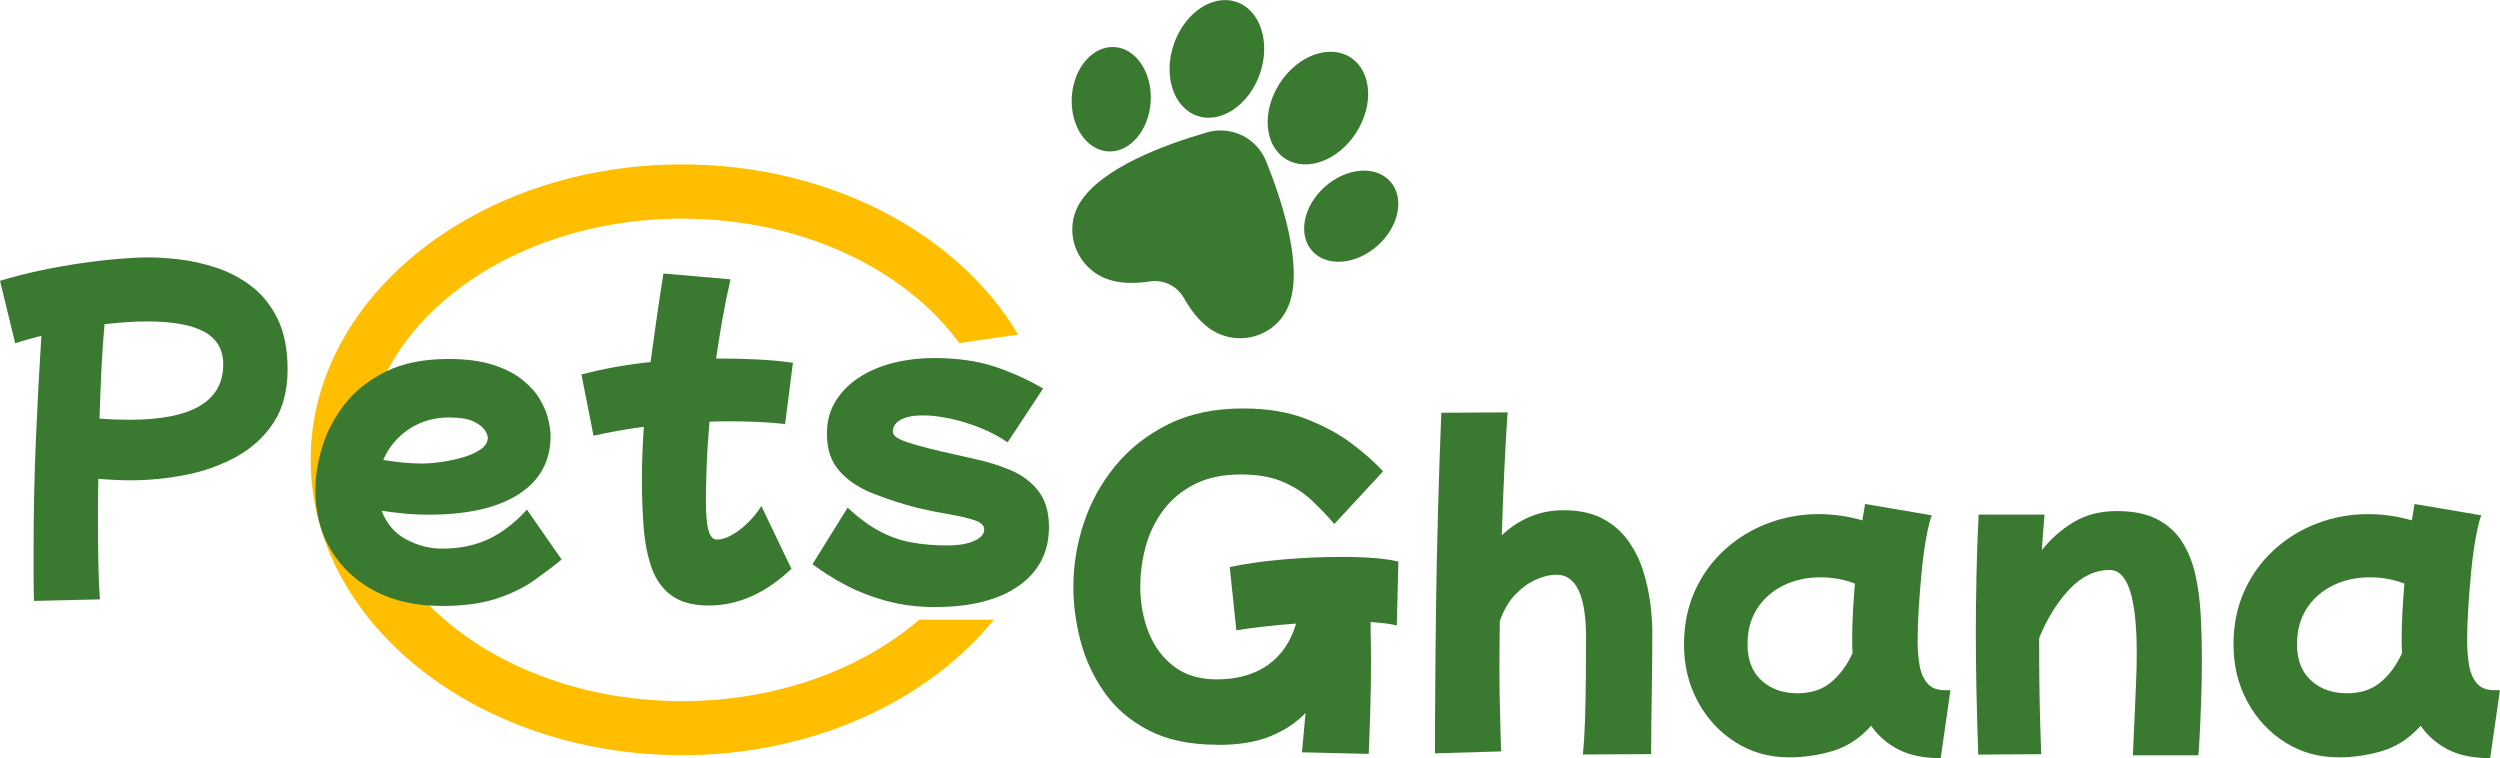
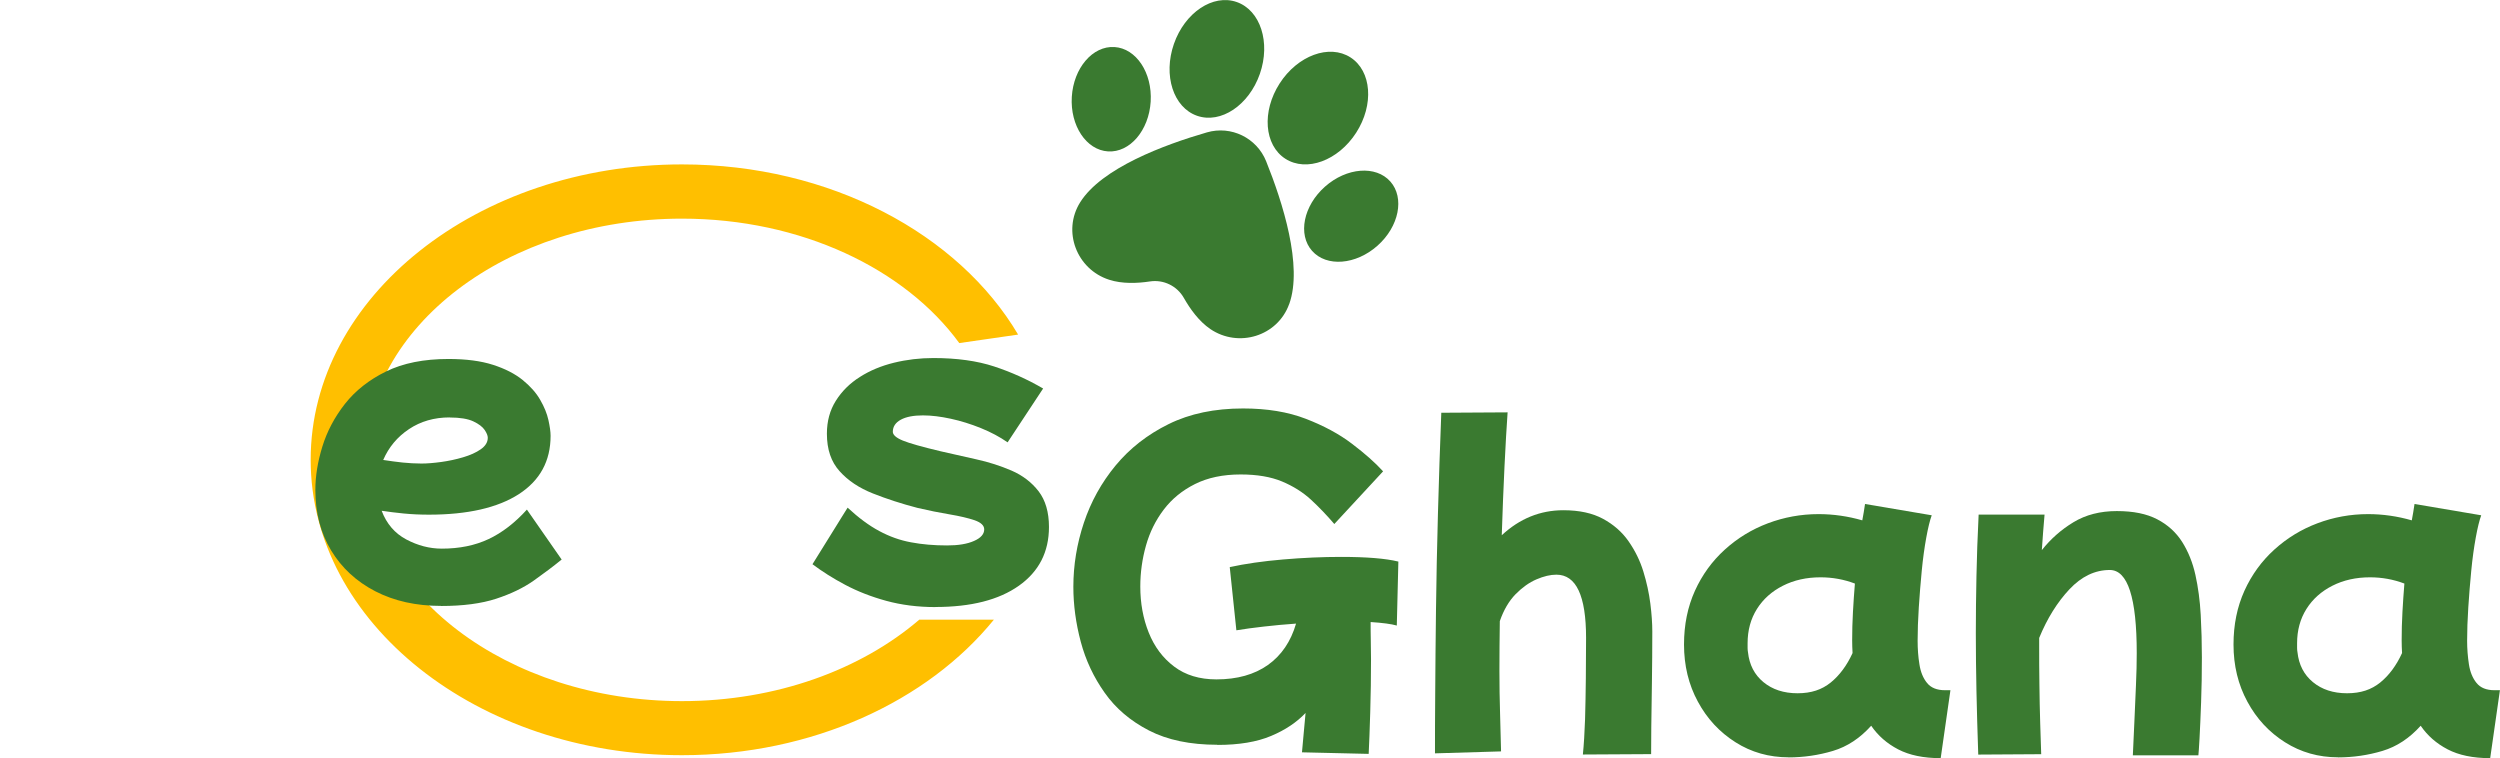
<svg xmlns="http://www.w3.org/2000/svg" id="Layer_2" data-name="Layer 2" viewBox="0 0 320.84 97.29">
  <defs>
    <style>
      .cls-1 {
        fill: #3a7a30;
      }

      .cls-2 {
        fill: #ffbf00;
      }
    </style>
  </defs>
  <g id="Layer_1-2" data-name="Layer 1">
    <g>
      <path class="cls-2" d="M117.95,79.55c-7.46,6.39-18.33,10.43-30.43,10.43-22.44,0-40.69-13.89-40.69-30.96s18.26-30.96,40.69-30.96c15.3,0,28.64,6.45,35.59,15.97l7.55-1.09c-7.62-12.89-24.09-21.84-43.14-21.84-26.27,0-47.65,17.01-47.65,37.91s21.38,37.91,47.65,37.91c16.77,0,31.54-6.94,40.03-17.39h-9.6Z" />
      <g>
        <g>
          <path class="cls-1" d="M165.45,39.03c1.77-4.89-.84-13.07-2.96-18.34-1.21-3-4.49-4.6-7.6-3.7-5.46,1.58-13.51,4.57-16.27,8.98-2.32,3.71-.44,8.59,3.72,9.93,1.69.55,3.65.46,5.23.22,1.76-.27,3.5.58,4.37,2.13.79,1.39,1.92,2.98,3.39,3.98,3.62,2.45,8.62.92,10.11-3.19Z" />
          <g>
            <ellipse class="cls-1" cx="156.16" cy="7.55" rx="7.73" ry="5.84" transform="translate(97.71 152.56) rotate(-70.81)" />
            <ellipse class="cls-1" cx="169.14" cy="13.87" rx="7.73" ry="5.84" transform="translate(65.97 148.62) rotate(-57.25)" />
          </g>
          <g>
            <ellipse class="cls-1" cx="173.41" cy="27.74" rx="6.71" ry="5.07" transform="translate(25.25 122.03) rotate(-41.56)" />
            <ellipse class="cls-1" cx="142.61" cy="12.74" rx="6.71" ry="5.07" transform="translate(121.19 154.3) rotate(-86.5)" />
          </g>
        </g>
        <g>
          <g>
-             <path class="cls-1" d="M4.36,77.11c-.03-1.07-.05-2.15-.05-3.23v-3.23c0-4.91.1-9.67.3-14.3s.43-9.04.7-13.25c-1.34.33-2.45.65-3.36.95l-1.95-8.01c1.64-.5,3.36-.94,5.18-1.33,1.82-.38,3.61-.7,5.36-.95,1.75-.25,3.37-.43,4.86-.55,1.49-.12,2.71-.18,3.68-.18,1.03,0,2.31.08,3.83.25,1.52.17,3.09.51,4.71,1.03,1.62.52,3.13,1.29,4.53,2.33,1.4,1.04,2.55,2.43,3.43,4.18.88,1.75,1.33,3.95,1.33,6.59s-.6,5.02-1.8,6.84c-1.2,1.82-2.79,3.27-4.76,4.36-1.97,1.09-4.14,1.86-6.51,2.33-2.37.47-4.71.7-7.01.7-1.47,0-2.87-.07-4.21-.2-.03,1.6-.05,3.19-.05,4.76,0,2.14.02,4.12.05,5.94.03,1.82.1,3.41.2,4.78l-8.46.2ZM18.83,41.25c-.87,0-1.76.03-2.68.1-.92.07-1.83.15-2.73.25-.17,1.77-.3,3.69-.4,5.76-.1,2.07-.18,4.19-.25,6.36,1.24.1,2.52.15,3.86.15,8.01,0,12.02-2.37,12.02-7.11,0-1.87-.8-3.26-2.4-4.16-1.6-.9-4.07-1.35-7.41-1.35Z" />
            <path class="cls-1" d="M56.6,77.76c-3.21,0-6.02-.63-8.44-1.88-2.42-1.25-4.31-3-5.66-5.23-1.35-2.24-2.03-4.82-2.03-7.76,0-1.77.3-3.63.9-5.58.6-1.95,1.57-3.78,2.9-5.48,1.34-1.7,3.1-3.09,5.28-4.16,2.19-1.07,4.85-1.6,7.99-1.6,2.27,0,4.18.25,5.73.75,1.55.5,2.82,1.15,3.81,1.95.98.8,1.74,1.65,2.25,2.55.52.9.87,1.76,1.05,2.58.18.82.28,1.49.28,2.03,0,3.24-1.36,5.73-4.08,7.49-2.72,1.75-6.57,2.63-11.54,2.63-1.14,0-2.21-.05-3.23-.15-1.02-.1-1.96-.22-2.83-.35.63,1.67,1.69,2.9,3.16,3.68,1.47.78,2.99,1.18,4.56,1.18,2.27,0,4.27-.41,6.01-1.23,1.74-.82,3.37-2.08,4.91-3.78l4.46,6.41c-1.07.87-2.26,1.77-3.58,2.7-1.32.93-2.93,1.71-4.83,2.33-1.9.62-4.26.93-7.06.93ZM57.7,53.57c-1.97,0-3.71.5-5.21,1.5-1.5,1-2.6,2.32-3.31,3.96.83.13,1.66.24,2.48.33.82.08,1.63.13,2.43.13.73,0,1.58-.07,2.53-.2.95-.13,1.89-.33,2.8-.6.92-.27,1.68-.61,2.28-1.03.6-.42.9-.91.9-1.48,0-.27-.13-.6-.4-1-.27-.4-.75-.77-1.45-1.1-.7-.33-1.72-.5-3.05-.5Z" />
-             <path class="cls-1" d="M90.95,77.71c-2,0-3.59-.43-4.76-1.28-1.17-.85-2.02-2.03-2.55-3.53-.53-1.5-.88-3.22-1.03-5.16-.15-1.94-.23-3.97-.23-6.11s.08-4.49.25-6.86c-2.24.3-4.39.68-6.46,1.15l-1.55-7.86c2.77-.73,5.73-1.27,8.87-1.6.23-1.7.48-3.5.75-5.38.27-1.89.57-3.88.9-5.98l8.61.75c-.4,1.74-.75,3.46-1.05,5.18-.3,1.72-.57,3.38-.8,4.98,1.87,0,3.63.04,5.28.12,1.65.08,3.18.23,4.58.43l-1,7.86c-1.17-.13-2.38-.23-3.63-.28-1.25-.05-2.51-.07-3.78-.07-.77,0-1.54.02-2.3.05-.2,2.44-.33,4.52-.38,6.26-.05,1.74-.08,2.97-.08,3.71,0,1.84.11,3.16.33,3.96.22.8.58,1.2,1.08,1.2.57,0,1.2-.19,1.9-.58.7-.38,1.39-.91,2.08-1.58.68-.67,1.26-1.39,1.73-2.15l3.86,8.06c-3.31,3.14-6.85,4.71-10.62,4.71Z" />
            <path class="cls-1" d="M120.05,77.91c-2.27,0-4.37-.27-6.31-.8-1.94-.53-3.69-1.22-5.26-2.05-1.57-.83-2.97-1.72-4.21-2.65l4.51-7.26c1.4,1.3,2.75,2.3,4.06,3,1.3.7,2.66,1.19,4.08,1.45,1.42.27,2.96.4,4.63.4,1.44,0,2.59-.19,3.46-.58.87-.38,1.3-.88,1.3-1.48,0-.5-.42-.89-1.25-1.18-.84-.28-1.9-.53-3.21-.75-1.3-.22-2.67-.49-4.11-.83-2.04-.53-3.94-1.15-5.71-1.85-1.77-.7-3.2-1.65-4.28-2.86-1.09-1.2-1.63-2.8-1.63-4.81,0-1.6.38-3.01,1.15-4.23.77-1.22,1.79-2.24,3.08-3.05,1.28-.82,2.75-1.43,4.38-1.83,1.64-.4,3.32-.6,5.06-.6,3,0,5.6.36,7.79,1.08,2.19.72,4.28,1.66,6.29,2.83l-4.56,6.91c-1-.7-2.15-1.31-3.43-1.83-1.29-.52-2.57-.92-3.86-1.2-1.29-.28-2.48-.43-3.58-.43-1.2,0-2.15.18-2.83.55-.68.37-1.03.89-1.03,1.55,0,.4.43.78,1.28,1.13.85.35,2.48.81,4.88,1.38,1.44.33,2.96.68,4.56,1.03,1.6.35,3.11.84,4.53,1.45,1.42.62,2.57,1.5,3.46,2.65.88,1.15,1.33,2.68,1.33,4.58,0,3.21-1.29,5.72-3.86,7.54-2.57,1.82-6.14,2.73-10.72,2.73Z" />
          </g>
          <g>
            <path class="cls-1" d="M156.22,95.58c-3.47,0-6.39-.61-8.76-1.83-2.37-1.22-4.27-2.83-5.68-4.83-1.42-2-2.45-4.19-3.08-6.56-.63-2.37-.95-4.72-.95-7.06,0-2.77.45-5.51,1.35-8.21.9-2.7,2.26-5.16,4.08-7.36,1.82-2.2,4.09-3.97,6.81-5.31,2.72-1.34,5.9-2,9.54-2,3.07,0,5.76.44,8.06,1.33,2.3.89,4.28,1.95,5.93,3.21,1.65,1.25,2.98,2.43,3.98,3.53l-6.26,6.76c-.94-1.1-1.93-2.14-2.98-3.11-1.05-.97-2.3-1.75-3.73-2.35-1.44-.6-3.21-.9-5.31-.9-2.27,0-4.22.41-5.86,1.23-1.64.82-2.97,1.91-4.01,3.28-1.04,1.37-1.8,2.9-2.28,4.61-.48,1.7-.73,3.46-.73,5.26,0,2.14.36,4.11,1.08,5.91.72,1.8,1.8,3.26,3.26,4.36,1.45,1.1,3.26,1.65,5.43,1.65,2.67,0,4.87-.62,6.61-1.85,1.74-1.24,2.94-3.01,3.61-5.31-1.44.1-2.81.23-4.13.38-1.32.15-2.5.31-3.53.48l-.85-8.11c1.97-.43,4.25-.76,6.84-.98,2.59-.22,5.07-.33,7.44-.33,3.27,0,5.73.2,7.36.6l-.2,8.21c-.7-.2-1.82-.35-3.36-.45,0,.74,0,1.5.02,2.3.02.8.03,1.62.03,2.45,0,2.3-.03,4.58-.1,6.81-.07,2.24-.13,4.02-.2,5.36l-8.56-.2c.03-.43.09-1.1.18-2,.08-.9.18-1.92.28-3.05-1.14,1.2-2.61,2.19-4.43,2.95-1.82.77-4.12,1.15-6.89,1.15Z" />
            <path class="cls-1" d="M184.16,96.69c0-2.04,0-4.65.03-7.84.02-3.19.05-6.74.1-10.64.05-3.91.13-8.01.25-12.32.12-4.31.26-8.62.43-12.92l8.51-.05c-.13,1.9-.27,4.22-.4,6.96-.13,2.74-.25,5.68-.35,8.81,2.3-2.14,4.94-3.21,7.91-3.21,2.04,0,3.73.37,5.08,1.1,1.35.73,2.45,1.69,3.28,2.88.83,1.19,1.47,2.48,1.9,3.88s.73,2.78.9,4.13c.17,1.35.25,2.55.25,3.58,0,2.2-.02,4.39-.05,6.56-.03,2.17-.06,4.07-.08,5.71-.02,1.64-.02,2.79-.02,3.46l-8.76.05c.13-1.3.22-2.8.28-4.51.05-1.7.08-3.46.1-5.28.02-1.82.03-3.55.03-5.18,0-5.41-1.27-8.11-3.81-8.11-.77,0-1.62.2-2.55.6-.94.4-1.83,1.04-2.68,1.9-.85.87-1.53,2.02-2.03,3.46-.03,2.2-.05,4.34-.05,6.41,0,1.9.03,3.68.08,5.33.05,1.65.09,3.31.13,4.98l-8.46.25Z" />
            <path class="cls-1" d="M229.54,97.19c-2.5,0-4.78-.64-6.81-1.93-2.04-1.29-3.65-3.02-4.83-5.21-1.19-2.19-1.78-4.63-1.78-7.34,0-2.54.47-4.83,1.4-6.89.93-2.05,2.21-3.81,3.83-5.28,1.62-1.47,3.46-2.6,5.53-3.38,2.07-.78,4.24-1.18,6.51-1.18,1.9,0,3.77.27,5.61.8.13-.7.25-1.4.35-2.1l8.56,1.45c-.23.63-.47,1.59-.7,2.86-.23,1.27-.43,2.69-.58,4.26-.15,1.57-.28,3.14-.38,4.71-.1,1.57-.15,2.99-.15,4.26,0,1.04.07,2.05.23,3.03.15.99.48,1.79.98,2.4.5.62,1.27.93,2.3.93h.7l-1.25,8.72c-2.2,0-4.02-.38-5.46-1.13s-2.59-1.76-3.46-3.03c-1.44,1.6-3.07,2.68-4.91,3.23-1.84.55-3.74.83-5.71.83ZM224.33,83.71c.17,1.6.83,2.88,1.98,3.83s2.61,1.43,4.38,1.43,3.12-.46,4.26-1.38c1.13-.92,2.07-2.18,2.8-3.78-.03-.53-.05-1.08-.05-1.65,0-1.17.03-2.37.1-3.61.07-1.24.15-2.45.25-3.66-1.4-.53-2.87-.8-4.41-.8-1.8,0-3.41.36-4.83,1.08-1.42.72-2.53,1.71-3.33,2.98s-1.2,2.74-1.2,4.41v.6c0,.2.02.38.05.55Z" />
            <path class="cls-1" d="M253.88,96.84c-.1-2.94-.18-5.66-.23-8.16-.05-2.5-.08-4.98-.08-7.41s.03-4.88.08-7.34.14-5.08.28-7.89h8.46c-.13,1.5-.25,3.02-.35,4.56,1.14-1.44,2.49-2.63,4.06-3.58,1.57-.95,3.42-1.43,5.56-1.43s3.83.35,5.18,1.05c1.35.7,2.42,1.67,3.21,2.91.78,1.24,1.35,2.65,1.7,4.23.35,1.59.58,3.29.68,5.11.1,1.82.15,3.65.15,5.48,0,2-.03,3.92-.1,5.76-.07,1.84-.13,3.37-.2,4.61-.07,1.24-.12,1.97-.15,2.2h-8.41c.07-1.37.13-2.83.2-4.38.07-1.55.13-3.09.2-4.61.07-1.52.1-2.9.1-4.13,0-7.11-1.15-10.67-3.46-10.67-1.9,0-3.63.83-5.18,2.48s-2.85,3.73-3.88,6.24v1c0,1.6,0,3.26.03,4.98.02,1.72.05,3.36.1,4.91.05,1.55.09,2.9.13,4.03l-8.06.05Z" />
            <path class="cls-1" d="M300.06,97.19c-2.5,0-4.77-.64-6.81-1.93-2.04-1.29-3.65-3.02-4.83-5.21-1.19-2.19-1.78-4.63-1.78-7.34,0-2.54.47-4.83,1.4-6.89.93-2.05,2.21-3.81,3.83-5.28,1.62-1.47,3.46-2.6,5.53-3.38,2.07-.78,4.24-1.18,6.51-1.18,1.9,0,3.77.27,5.61.8.13-.7.25-1.4.35-2.1l8.56,1.45c-.23.63-.47,1.59-.7,2.86s-.43,2.69-.58,4.26-.28,3.14-.38,4.71c-.1,1.57-.15,2.99-.15,4.26,0,1.04.08,2.05.23,3.03.15.99.48,1.79.98,2.4.5.62,1.27.93,2.3.93h.7l-1.25,8.72c-2.2,0-4.02-.38-5.46-1.13-1.44-.75-2.59-1.76-3.46-3.03-1.44,1.6-3.07,2.68-4.91,3.23-1.84.55-3.74.83-5.71.83ZM294.85,83.71c.17,1.6.83,2.88,1.98,3.83,1.15.95,2.61,1.43,4.38,1.43s3.12-.46,4.26-1.38c1.13-.92,2.07-2.18,2.8-3.78-.03-.53-.05-1.08-.05-1.65,0-1.17.03-2.37.1-3.61.07-1.24.15-2.45.25-3.66-1.4-.53-2.87-.8-4.41-.8-1.8,0-3.41.36-4.83,1.08-1.42.72-2.53,1.71-3.33,2.98-.8,1.27-1.2,2.74-1.2,4.41v.6c0,.2.02.38.05.55Z" />
          </g>
        </g>
      </g>
    </g>
  </g>
</svg>